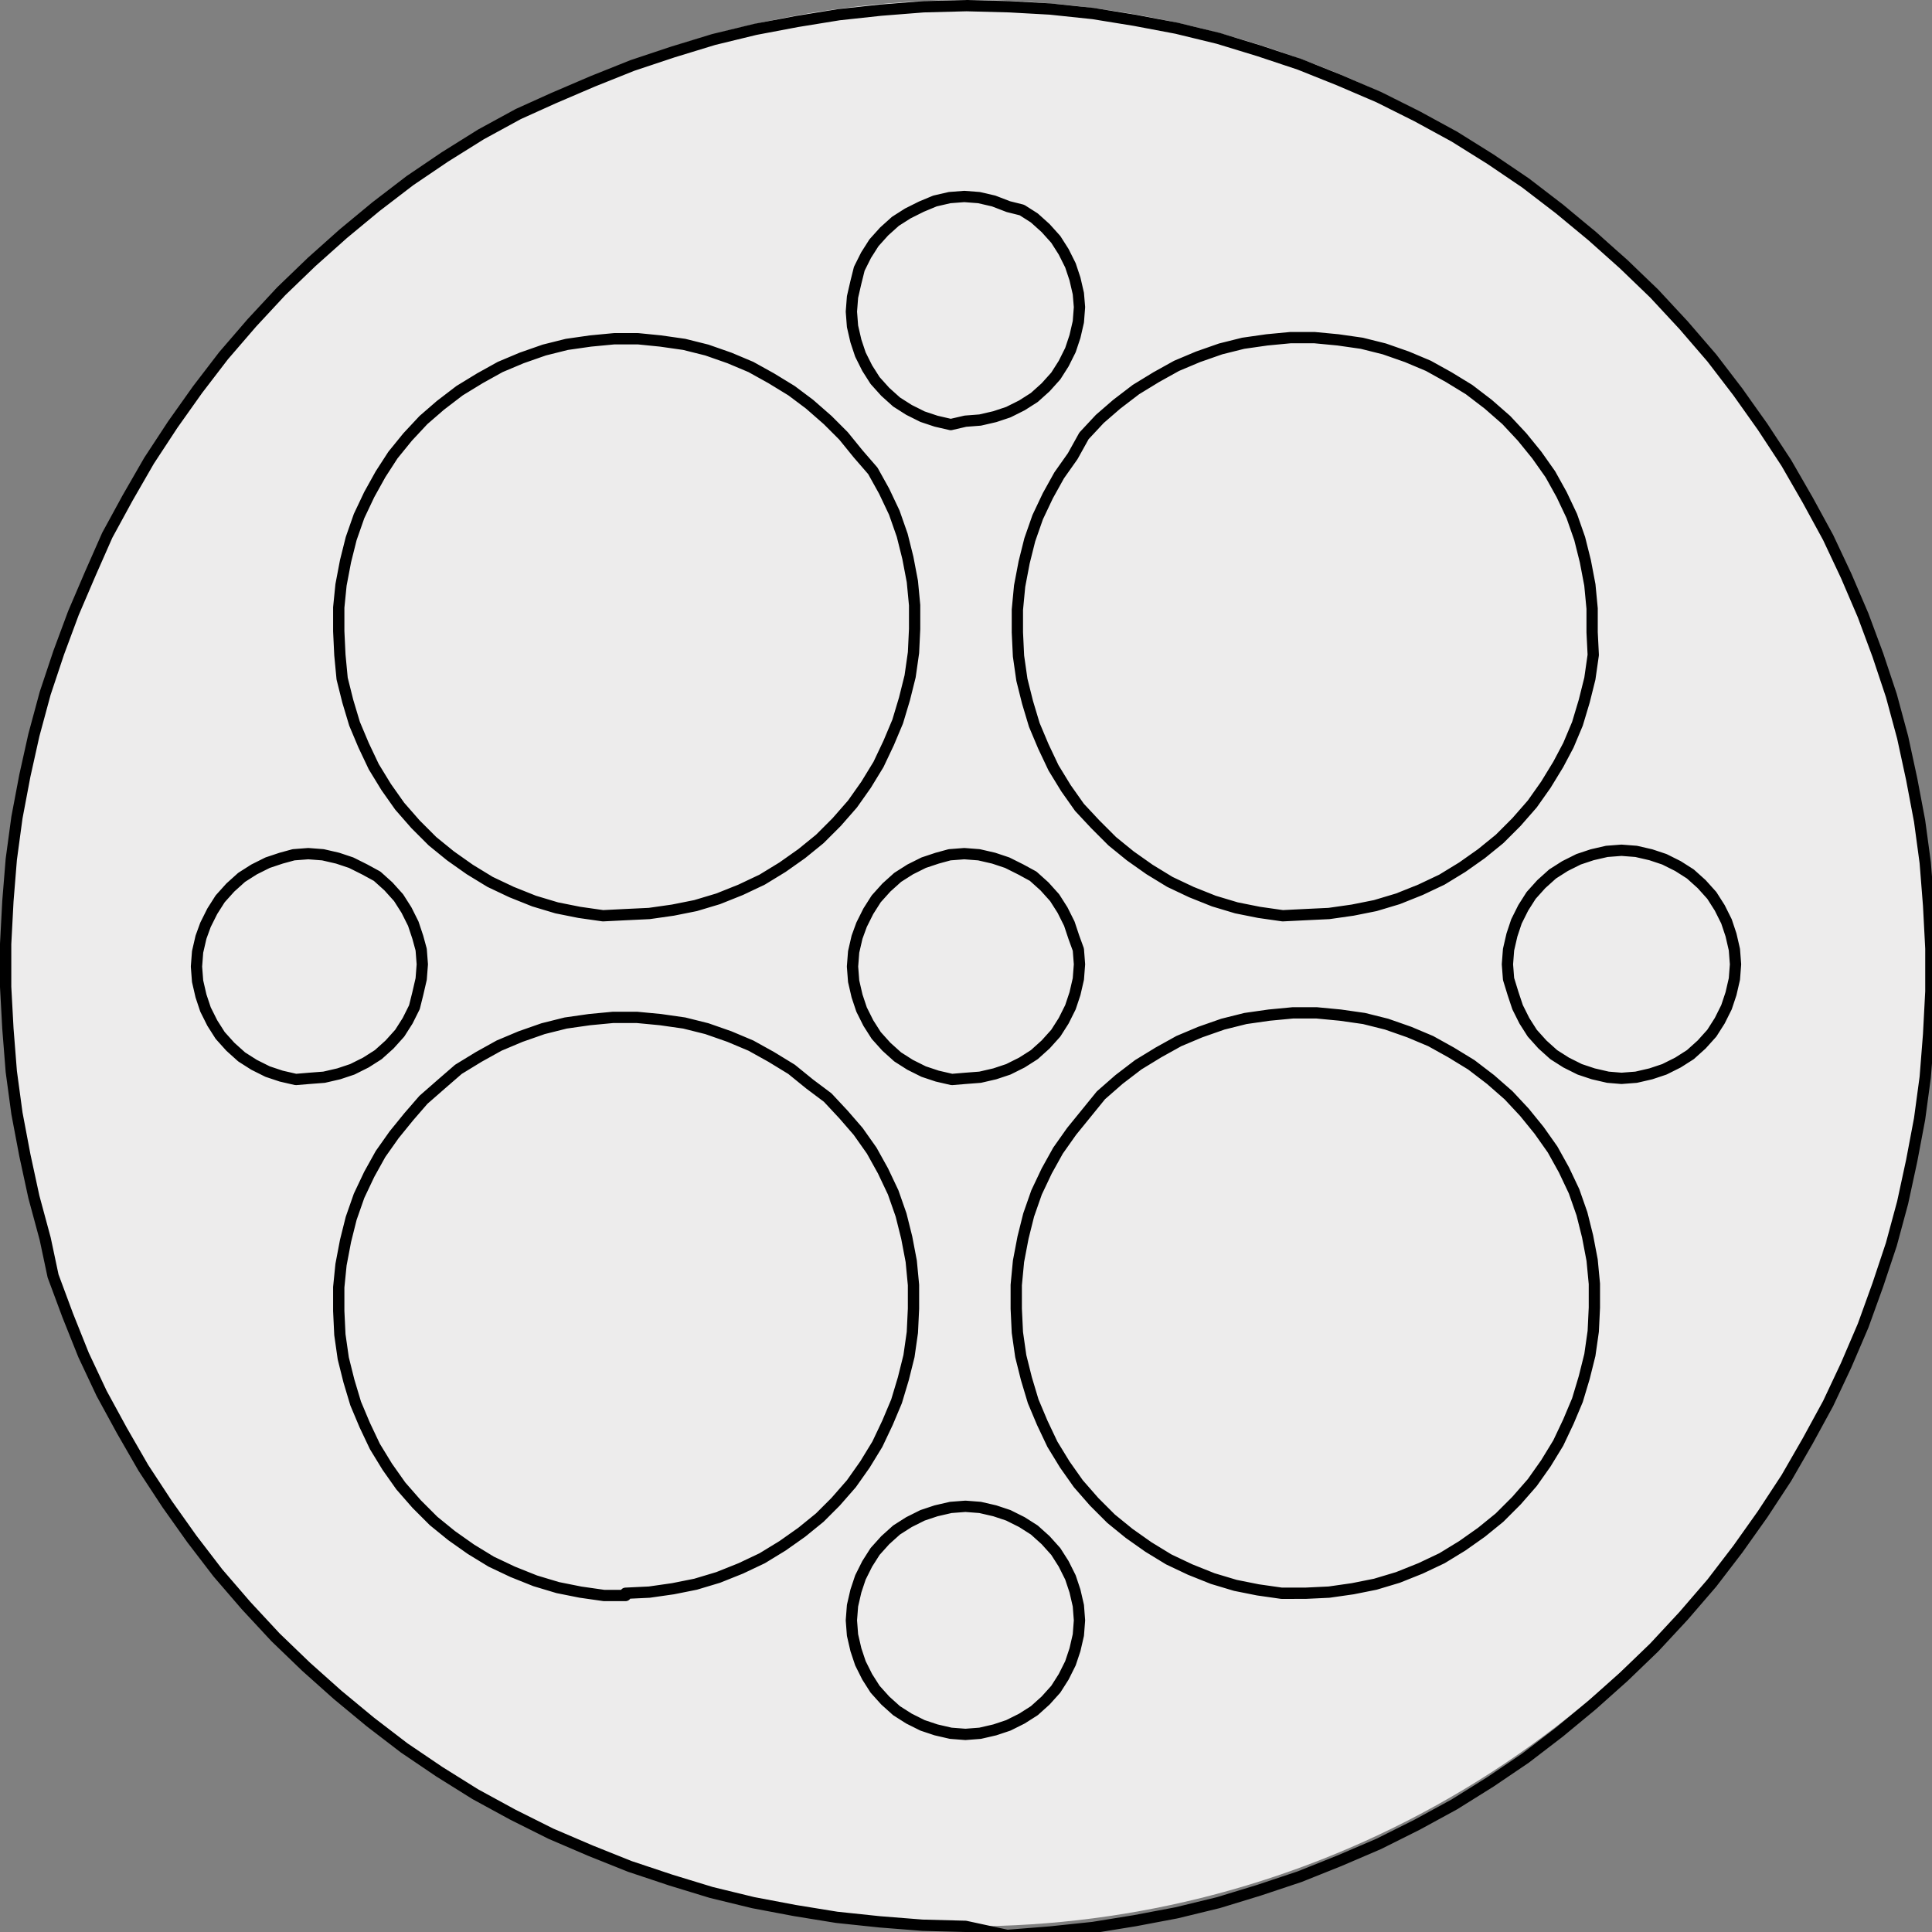
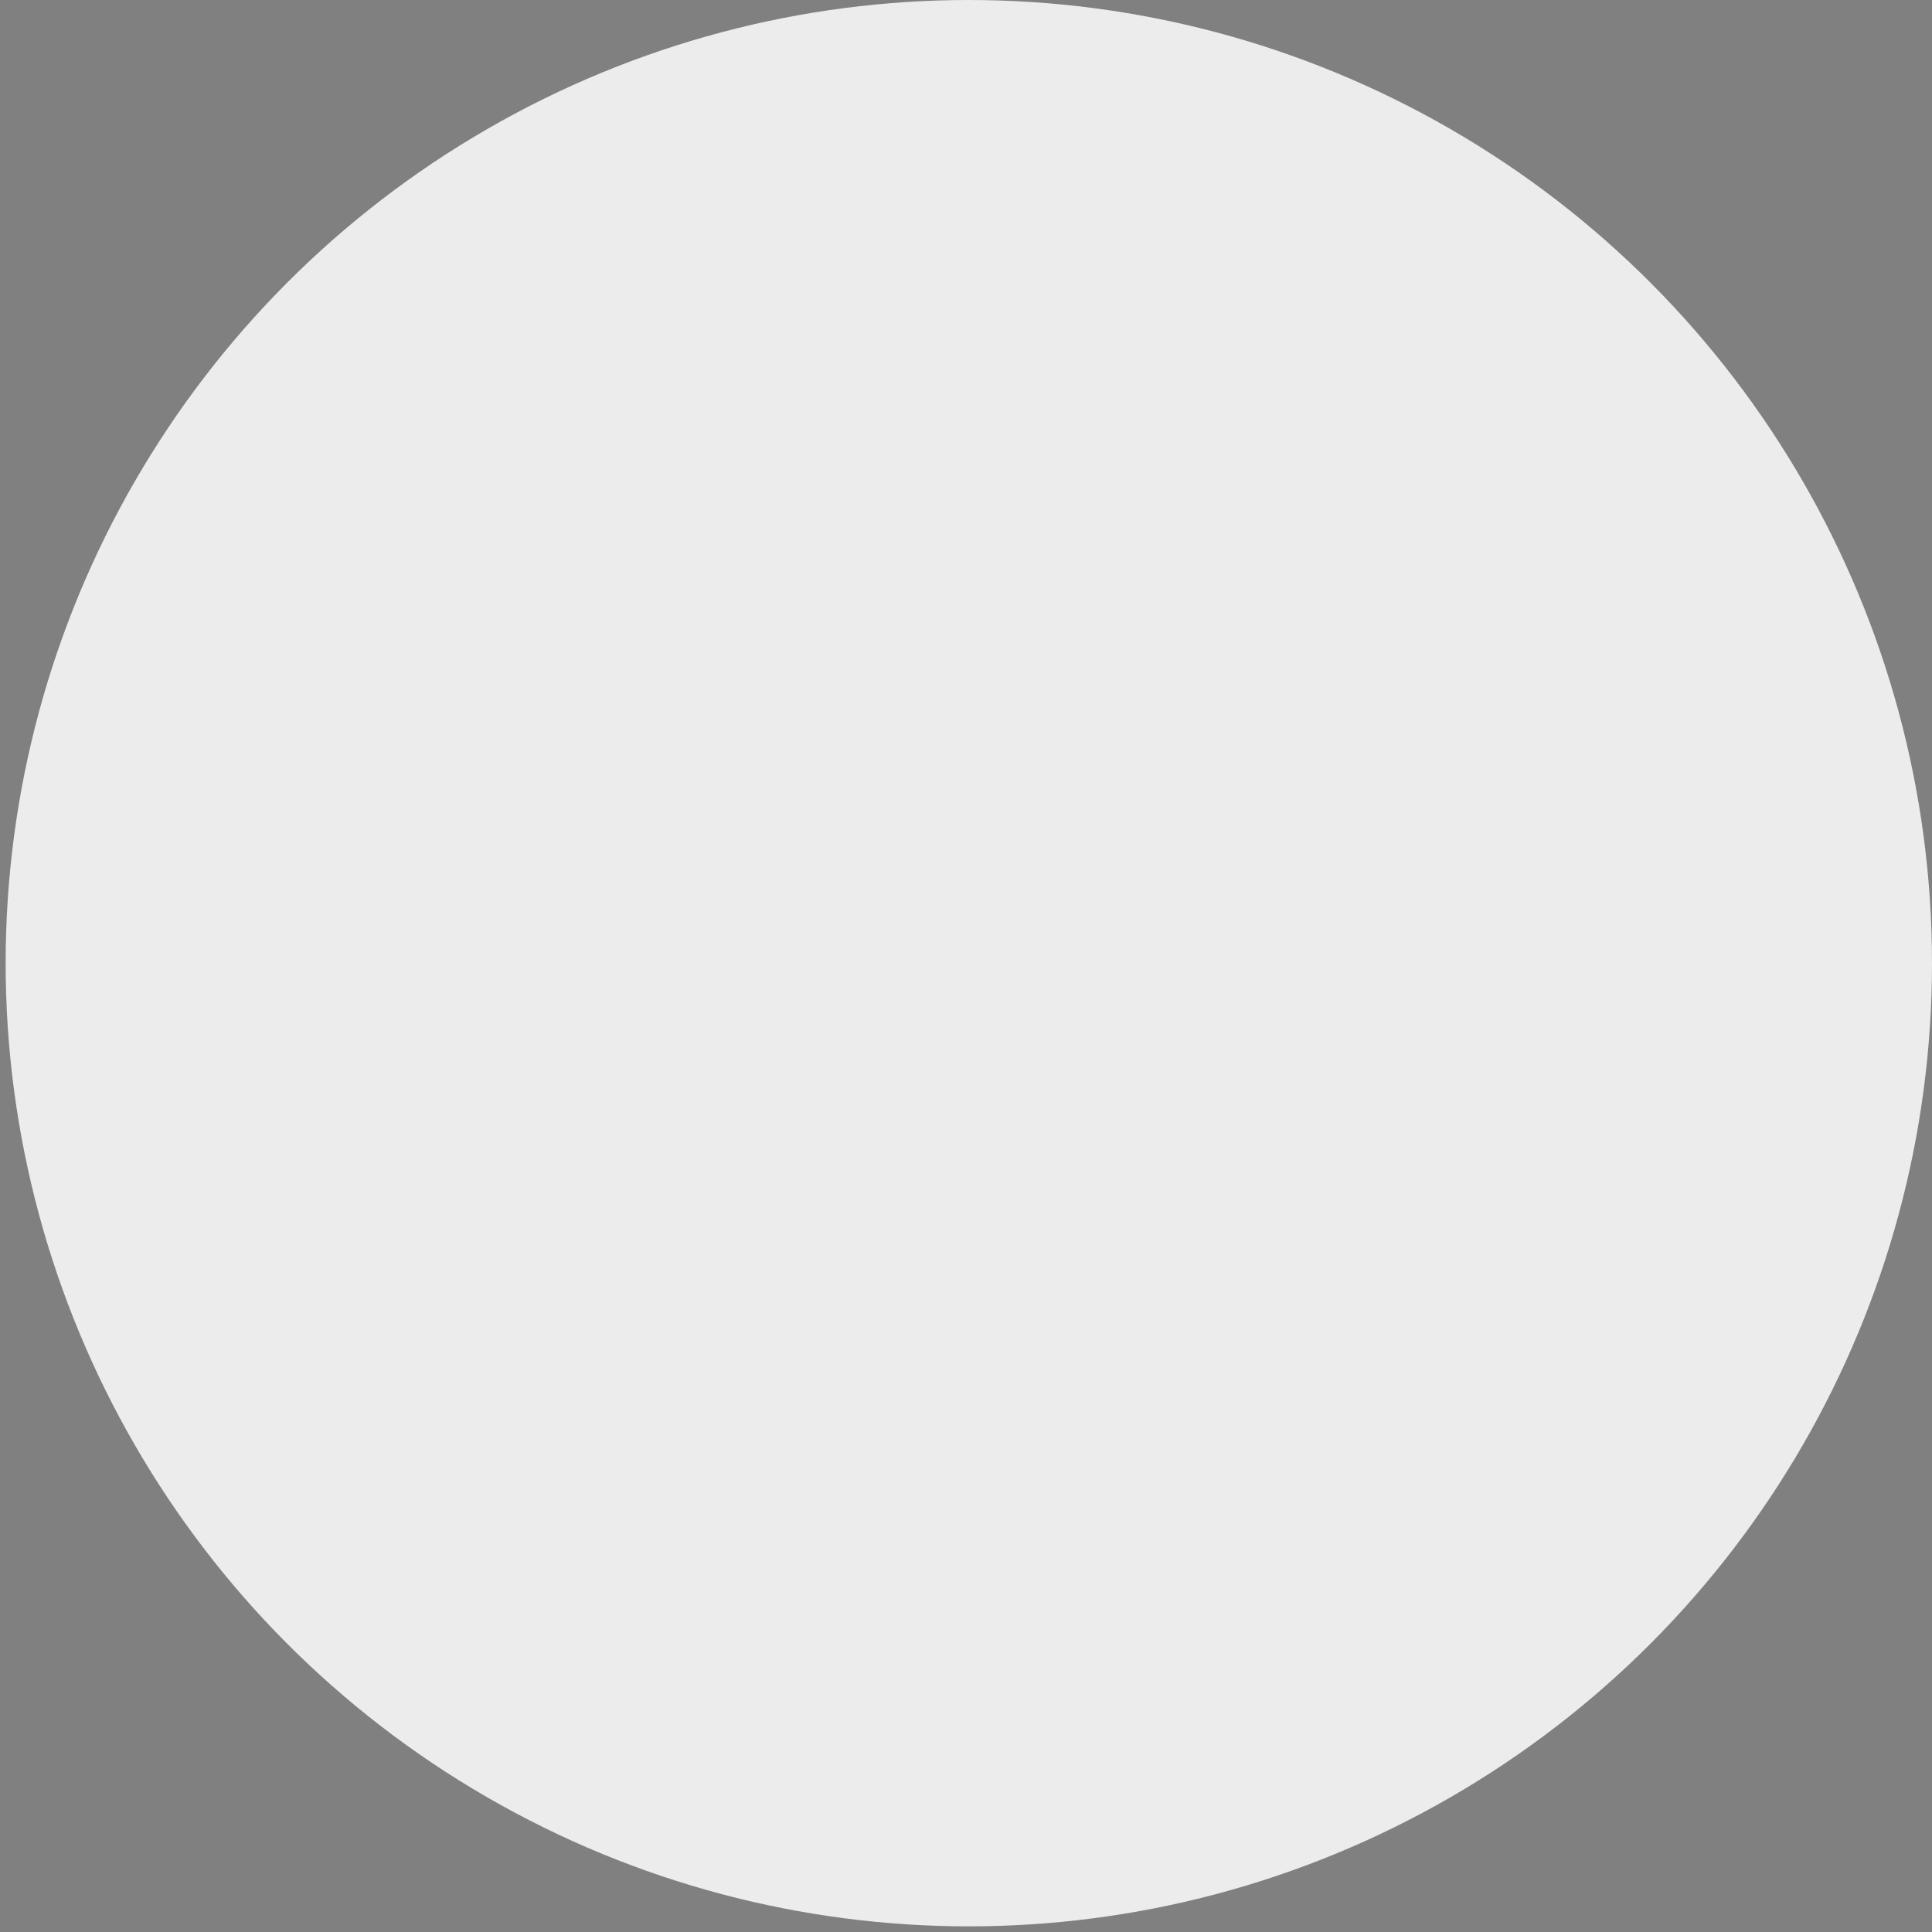
<svg xmlns="http://www.w3.org/2000/svg" version="1.1" id="Ebene_1" x="0px" y="0px" viewBox="0 0 171.1 171.1" style="enable-background:new 0 0 171.1 171.1;" xml:space="preserve">
  <rect x="0" y="0" width="171.1" height="171.1" fill="#808080" stroke="none" />
  <style type="text/css">
	.st0{fill:#EDECEC;}
	.st1{fill:none;stroke:#000000;stroke-linecap:round;stroke-linejoin:round;stroke-miterlimit:10;}
</style>
  <circle class="st0" cx="85.8" cy="85.3" r="85.3" />
-   <path class="st1" d="M85.5,170.6l-3.8-0.1l-3.8-0.3l-3.8-0.4l-3.7-0.6l-3.7-0.7l-3.7-0.9l-3.6-1.1l-3.6-1.2l-3.5-1.4l-3.5-1.5  l-3.4-1.7l-3.3-1.8l-3.2-2l-3.1-2.1l-3-2.3l-2.9-2.4l-2.8-2.5l-2.7-2.6l-2.6-2.8l-2.5-2.9l-2.3-3l-2.2-3.1l-2.1-3.2l-1.9-3.3  L9,123.4L7.4,120L6,116.5L4.7,113L4,109.7L3,106l-0.8-3.7l-0.7-3.7L1,94.9l-0.3-3.8l-0.2-3.7v-3.8l0.2-3.8L1,76.1l0.5-3.7l0.7-3.7  L3,65.1l1-3.7l1.2-3.6l1.3-3.5L8,50.8l1.5-3.4l1.8-3.3l1.9-3.3l2.1-3.2l2.2-3.1l2.3-3l2.5-2.9l2.6-2.8l2.7-2.6l2.8-2.5l2.9-2.4  l3-2.3l3.1-2.1l3.2-2l3.3-1.8L49,8.7l3.5-1.5L56,5.8l3.6-1.2l3.6-1.1l3.7-0.9l3.7-0.7l3.7-0.6L78,0.9l3.8-0.3l3.8-0.1l3.8,0.1  L93,0.8l3.8,0.4l3.7,0.6l3.7,0.7l3.7,0.9l3.6,1.1l3.6,1.2l3.5,1.4l3.5,1.5l3.4,1.7l3.3,1.8l3.2,2l3.1,2.1l3,2.3l2.9,2.4l2.8,2.5  l2.7,2.6l2.6,2.8l2.5,2.9l2.3,3l2.2,3.1l2.1,3.2l1.9,3.3l1.8,3.3l1.6,3.4l1.5,3.5l1.3,3.5l1.2,3.6l1,3.7l0.8,3.7l0.7,3.7l0.5,3.7  l0.3,3.8L171,84v3.8l-0.2,3.8l-0.3,3.8l-0.5,3.7l-0.7,3.7l-0.8,3.7l-1,3.7l-1.2,3.6l-1.3,3.6l-1.5,3.5l-1.6,3.4l-1.8,3.3l-1.9,3.3  l-2.1,3.2l-2.2,3.1l-2.3,3l-2.5,2.9l-2.6,2.8l-2.7,2.6L141,151l-2.9,2.4l-3,2.3l-3.1,2.1l-3.2,2l-3.3,1.8l-3.4,1.7l-3.5,1.5  l-3.5,1.4l-3.6,1.2l-3.6,1.1l-3.7,0.9l-3.7,0.7l-3.7,0.6l-3.8,0.4l-3.8,0.3L85.5,170.6 M85.5,95.5l1.3-0.1l1.3-0.3l1.2-0.4l1.2-0.6  l1.1-0.7l1-0.9l0.9-1l0.7-1.1l0.6-1.2l0.4-1.2l0.3-1.3l0.1-1.3l-0.1-1.3L95.1,83l-0.4-1.2l-0.6-1.2l-0.7-1.1l-0.9-1l-1-0.9L90.4,77  l-1.2-0.6L88,76l-1.3-0.3l-1.3-0.1l-1.3,0.1L83,76l-1.2,0.4L80.6,77l-1.1,0.7l-1,0.9l-0.9,1l-0.7,1.1l-0.6,1.2L75.9,83l-0.3,1.3  l-0.1,1.3l0.1,1.3l0.3,1.3l0.4,1.2l0.6,1.2l0.7,1.1l0.9,1l1,0.9l1.1,0.7l1.2,0.6l1.2,0.4l1.3,0.3L85.5,95.5 M85.5,153.6l1.3-0.1  l1.3-0.3l1.2-0.4l1.2-0.6l1.1-0.7l1-0.9l0.9-1l0.7-1.1l0.6-1.2l0.4-1.2l0.3-1.3l0.1-1.3l-0.1-1.3l-0.3-1.3l-0.4-1.2l-0.6-1.2  l-0.7-1.1l-0.9-1l-1-0.9l-1.1-0.7l-1.2-0.6l-1.2-0.4l-1.3-0.3l-1.3-0.1l-1.3,0.1l-1.3,0.3l-1.2,0.4l-1.2,0.6l-1.1,0.7l-1,0.9l-0.9,1  l-0.7,1.1l-0.6,1.2l-0.4,1.2l-0.3,1.3l-0.1,1.3l0.1,1.3l0.3,1.3l0.4,1.2l0.6,1.2l0.7,1.1l0.9,1l1,0.9l1.1,0.7l1.2,0.6l1.2,0.4  l1.3,0.3L85.5,153.6 M115.6,141.1l2.1-0.1l2.1-0.3l2-0.4l2-0.6l2-0.8l1.9-0.9l1.8-1.1l1.7-1.2l1.6-1.3l1.5-1.5l1.4-1.6l1.2-1.7  l1.1-1.8l0.9-1.9l0.8-1.9l0.6-2l0.5-2l0.3-2.1l0.1-2.1v-2.1l-0.2-2.1l-0.4-2.1l-0.5-2l-0.7-2l-0.9-1.9l-1-1.8l-1.2-1.7l-1.3-1.6  l-1.4-1.5l-1.6-1.4l-1.7-1.3l-1.8-1.1l-1.8-1l-1.9-0.8l-2-0.7l-2-0.5l-2.1-0.3l-2.1-0.2h-2.1l-2.1,0.2l-2.1,0.3l-2,0.5l-2,0.7  l-1.9,0.8l-1.8,1l-1.8,1.1l-1.7,1.3L97.5,97l-1.3,1.6l-1.3,1.6l-1.2,1.7l-1,1.8l-0.9,1.9l-0.7,2l-0.5,2l-0.4,2.1l-0.2,2.1v2.1  l0.1,2.1l0.3,2.1l0.5,2l0.6,2l0.8,1.9l0.9,1.9l1.1,1.8l1.2,1.7l1.4,1.6l1.5,1.5l1.6,1.3l1.7,1.2l1.8,1.1l1.9,0.9l2,0.8l2,0.6l2,0.4  l2.1,0.3L115.6,141.1 M143.6,95.5l1.3-0.1l1.3-0.3l1.2-0.4l1.2-0.6l1.1-0.7l1-0.9l0.9-1l0.7-1.1l0.6-1.2l0.4-1.2l0.3-1.3l0.1-1.3  l-0.1-1.3l-0.3-1.3l-0.4-1.2l-0.6-1.2l-0.7-1.1l-0.9-1l-1-0.9l-1.1-0.7l-1.2-0.6l-1.2-0.4l-1.3-0.3l-1.3-0.1l-1.3,0.1l-1.3,0.3  l-1.2,0.4l-1.2,0.6l-1.1,0.7l-1,0.9l-0.9,1l-0.7,1.1l-0.6,1.2l-0.4,1.2l-0.3,1.3l-0.1,1.3l0.1,1.3L134,88l0.4,1.2l0.6,1.2l0.7,1.1  l0.9,1l1,0.9l1.1,0.7l1.2,0.6l1.2,0.4l1.3,0.3L143.6,95.5 M115.6,81l2.1-0.1l2.1-0.3l2-0.4l2-0.6l2-0.8l1.9-0.9l1.8-1.1l1.7-1.2  l1.6-1.3l1.5-1.5l1.4-1.6l1.2-1.7l1.1-1.8l0.9-1.7l0.8-1.9l0.6-2l0.5-2l0.3-2.1l-0.1-2v-2.1l-0.2-2.1l-0.4-2.1l-0.5-2l-0.7-2  l-0.9-1.9l-1-1.8l-1.2-1.7l-1.3-1.6l-1.4-1.5l-1.6-1.4l-1.7-1.3l-1.8-1.1l-1.8-1l-1.9-0.8l-2-0.7l-2-0.5l-2.1-0.3l-2.1-0.2h-2.1  l-2.1,0.2l-2.1,0.3l-2,0.5l-2,0.7l-1.9,0.8l-1.8,1l-1.8,1.1l-1.7,1.3l-1.5,1.3L96,38.6l-1,1.8l-1.2,1.7l-1,1.8l-0.9,1.9l-0.7,2  l-0.5,2l-0.4,2.1L90.1,54v2l0.1,2.1l0.3,2.1l0.5,2l0.6,2l0.8,1.9l0.9,1.9l1.1,1.8l1.2,1.7L97,73l1.5,1.5l1.6,1.3l1.7,1.2l1.8,1.1  l1.9,0.9l2,0.8l2,0.6l2,0.4l2.1,0.3L115.6,81 M85.5,37.3l1.3-0.1l1.3-0.3l1.2-0.4l1.2-0.6l1.1-0.7l1-0.9l0.9-1l0.7-1.1l0.6-1.2  l0.4-1.2l0.3-1.3l0.1-1.3L95.5,26l-0.3-1.3l-0.4-1.2l-0.6-1.2l-0.7-1.1l-0.9-1l-1-0.9l-1.1-0.7l-1.2-0.3L88,17.8l-1.3-0.3l-1.3-0.1  l-1.3,0.1l-1.3,0.3l-1.2,0.5l-1.2,0.6l-1.1,0.7l-1,0.9l-0.9,1l-0.7,1.1l-0.6,1.2L75.8,25l-0.3,1.3l-0.1,1.3l0.1,1.3l0.3,1.3l0.4,1.2  l0.6,1.2l0.7,1.1l0.9,1l1,0.9l1.1,0.7l1.2,0.6l1.2,0.4l1.3,0.3L85.5,37.3 M55.4,81l2.1-0.1l2.1-0.3l2-0.4l2-0.6l2-0.8l1.9-0.9  l1.8-1.1l1.7-1.2l1.6-1.3l1.5-1.5l1.4-1.6l1.2-1.7l1.1-1.8l0.9-1.9l0.8-1.9l0.6-2l0.5-2l0.3-2.1l0.1-2.1v-2.1l-0.2-2.1l-0.4-2.1  l-0.5-2l-0.7-2l-0.9-1.9l-1-1.8L76,40.2l-1.3-1.6l-1.4-1.4l-1.6-1.4l-1.6-1.2l-1.8-1.1l-1.8-1l-1.9-0.8l-2-0.7l-2-0.5l-2.1-0.3  l-2-0.2h-2.1l-2.1,0.2l-2.1,0.3l-2,0.5l-2,0.7l-1.9,0.8l-1.8,1l-1.8,1.1L39,35.9l-1.5,1.3l-1.4,1.5l-1.3,1.6L33.7,42l-1,1.8  l-0.9,1.9l-0.7,2l-0.5,2l-0.4,2.1l-0.2,2v2.1l0.1,2.1l0.2,2.1l0.5,2l0.6,2l0.8,1.9l0.9,1.9l1.1,1.8l1.2,1.7l1.4,1.6l1.5,1.5l1.6,1.3  l1.7,1.2l1.8,1.1l1.9,0.9l2,0.8l2,0.6l2,0.4l2.1,0.3L55.4,81 M27.4,95.5l1.3-0.1l1.3-0.3l1.2-0.4l1.2-0.6l1.1-0.7l1-0.9l0.9-1  l0.7-1.1l0.6-1.2L37,88l0.3-1.3l0.1-1.3l-0.1-1.3L37,83l-0.4-1.2L36,80.6l-0.7-1.1l-0.9-1l-1-0.9L32.3,77l-1.2-0.6L29.9,76l-1.3-0.3  l-1.3-0.1L26,75.7L24.9,76l-1.2,0.4L22.5,77l-1.1,0.7l-1,0.9l-0.9,1l-0.7,1.1l-0.6,1.2L17.8,83l-0.3,1.3l-0.1,1.3l0.1,1.3l0.3,1.3  l0.4,1.2l0.6,1.2l0.7,1.1l0.9,1l1,0.9l1.1,0.7l1.2,0.6l1.2,0.4l1.3,0.3L27.4,95.5 M55.4,141.1l2.1-0.1l2.1-0.3l2-0.4l2-0.6l2-0.8  l1.9-0.9l1.8-1.1l1.7-1.2l1.6-1.3L74,133l1.4-1.6l1.2-1.7l1.1-1.8l0.9-1.9l0.8-1.9l0.6-2l0.5-2l0.3-2.1l0.1-2.1v-2.1l-0.2-2.1  l-0.4-2.1l-0.5-2l-0.7-2l-0.9-1.9l-1-1.8l-1.2-1.7l-1.3-1.5l-1.4-1.5L71.7,96l-1.6-1.3l-1.8-1.1l-1.8-1l-1.9-0.8l-2-0.7l-2-0.5  l-2.1-0.3l-2.1-0.2h-2.1l-2.1,0.2l-2.1,0.3l-2,0.5l-2,0.7l-1.9,0.8l-1.8,1l-1.8,1.1L39.1,96l-1.6,1.4l-1.3,1.5l-1.3,1.6l-1.2,1.7  l-1,1.8l-0.9,1.9l-0.7,2l-0.5,2l-0.4,2.1l-0.2,2v2.1l0.1,2.1l0.3,2.1l0.5,2l0.6,2l0.8,1.9l0.9,1.9l1.1,1.8l1.2,1.7l1.4,1.6l1.5,1.5  L40,136l1.7,1.2l1.8,1.1l1.9,0.9l2,0.8l2,0.6l2,0.4l2.1,0.3h1.9" />
</svg>